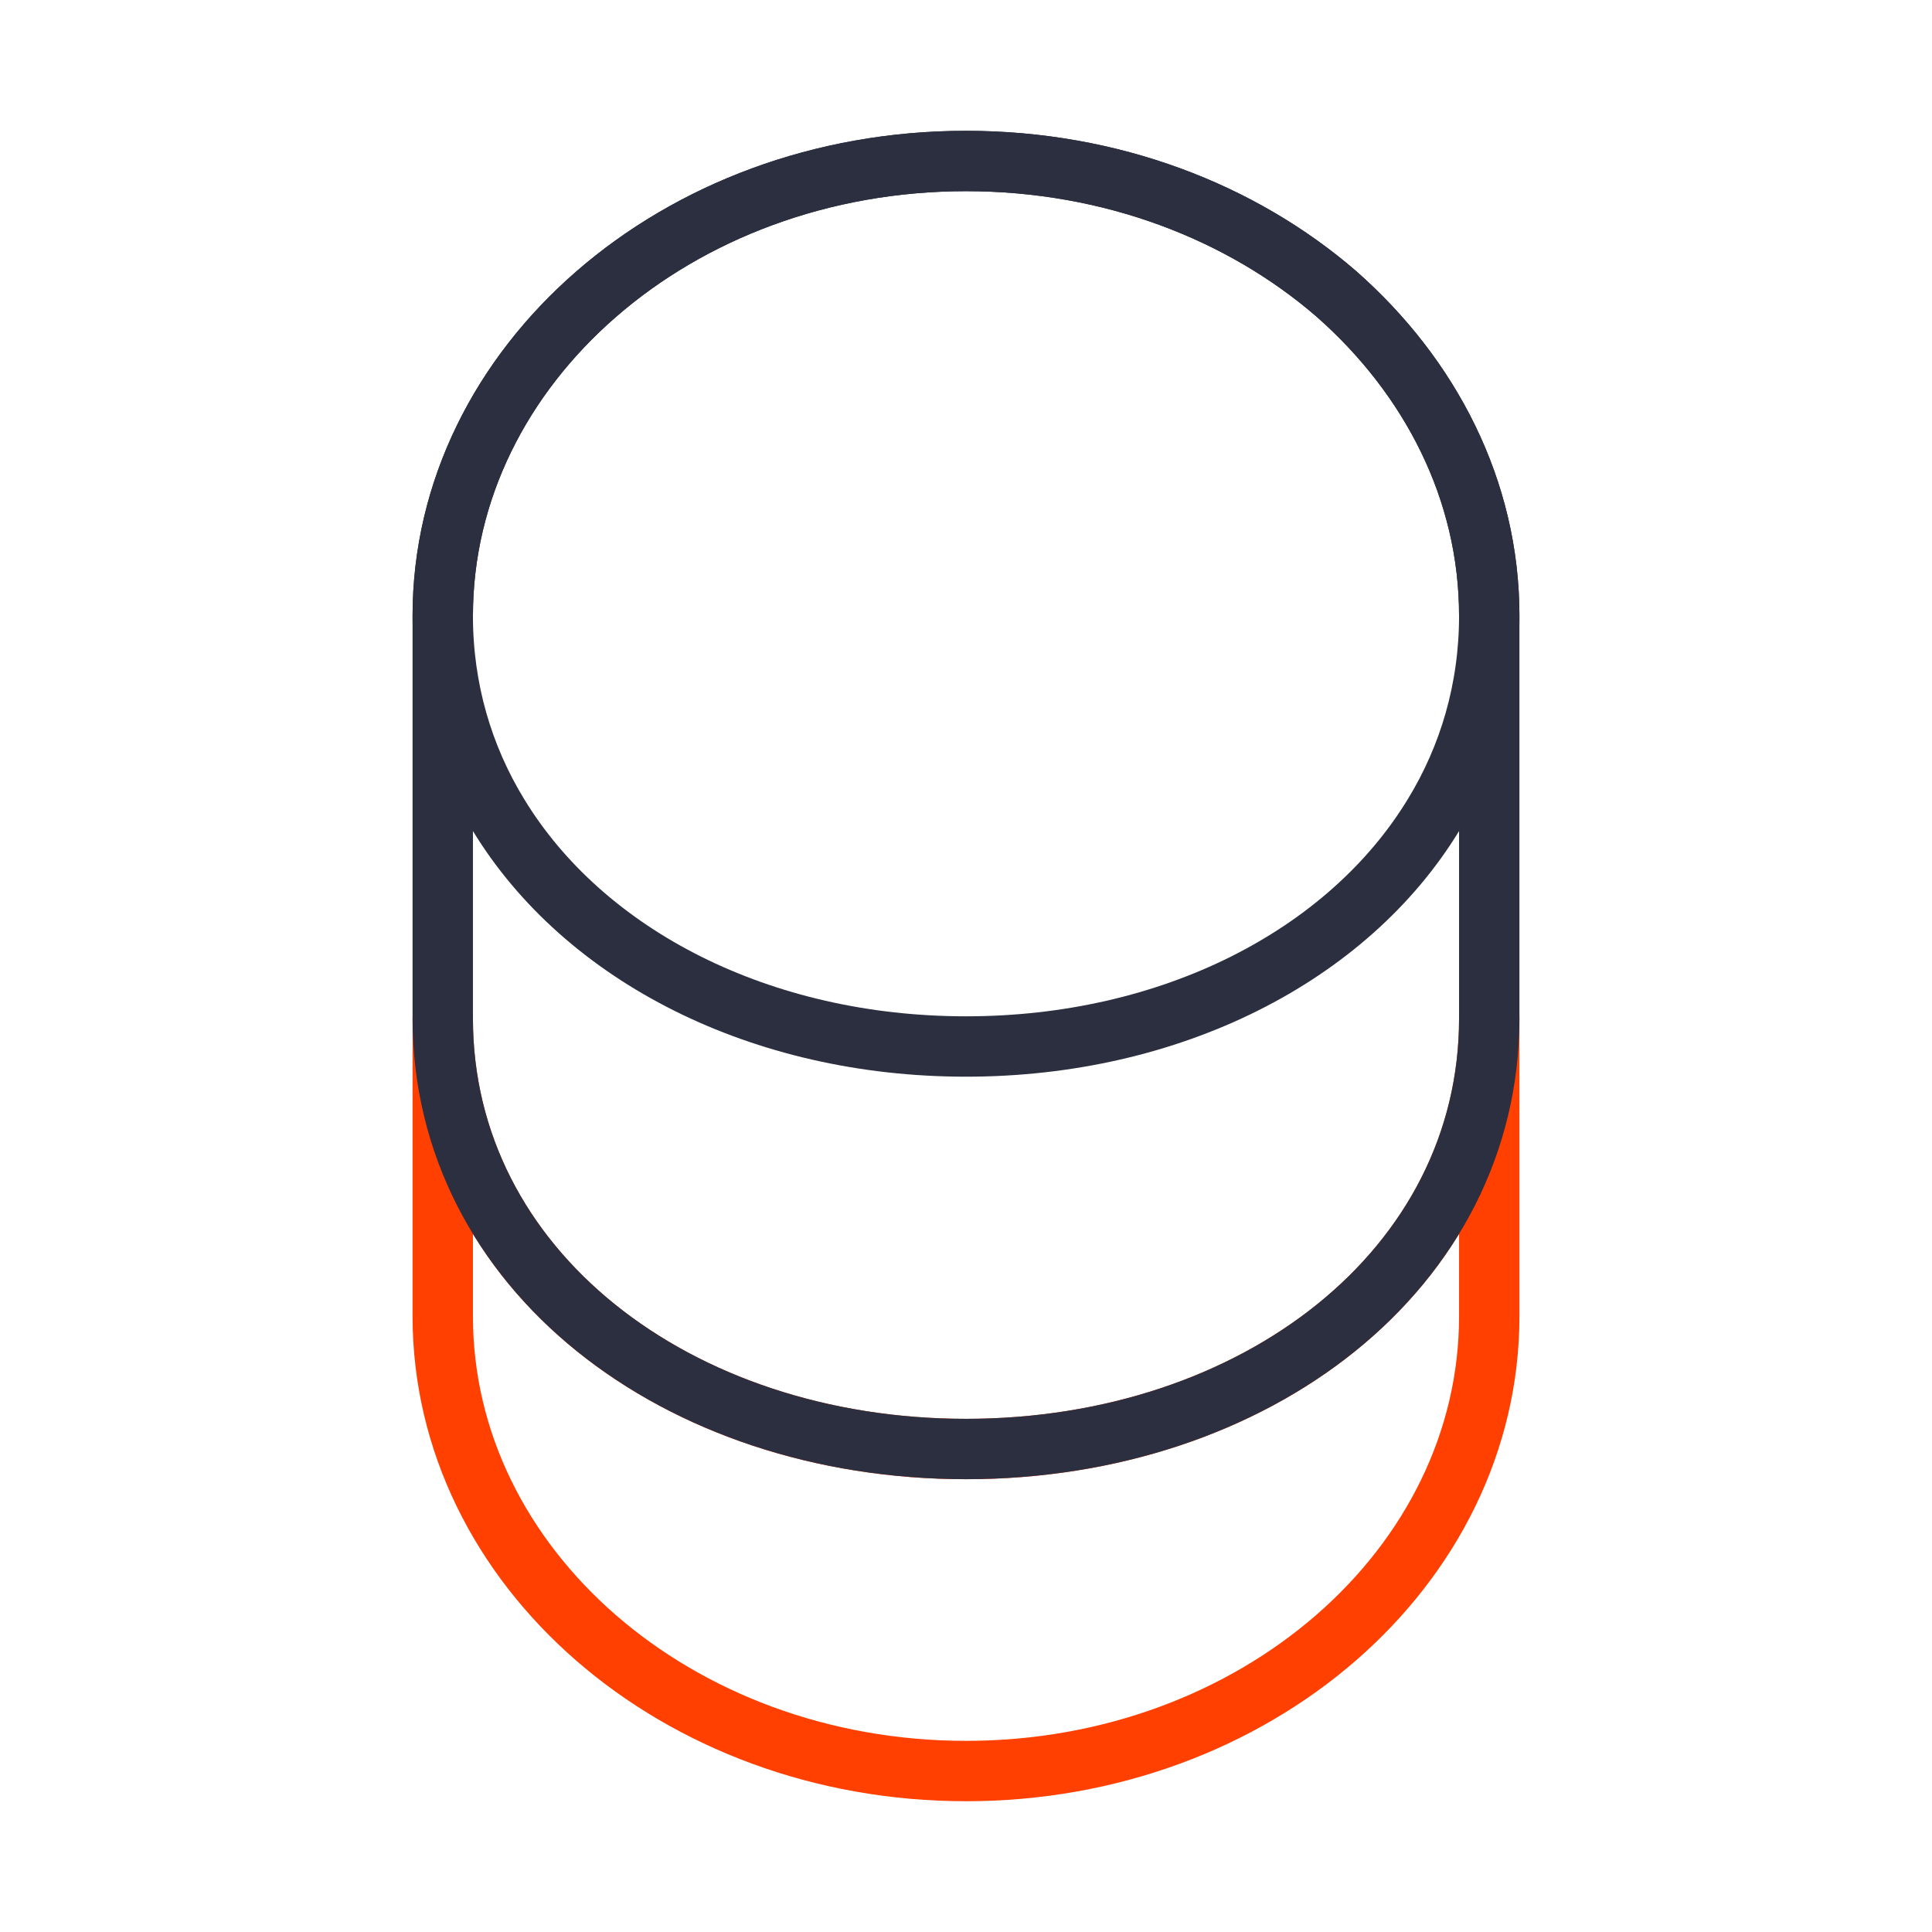
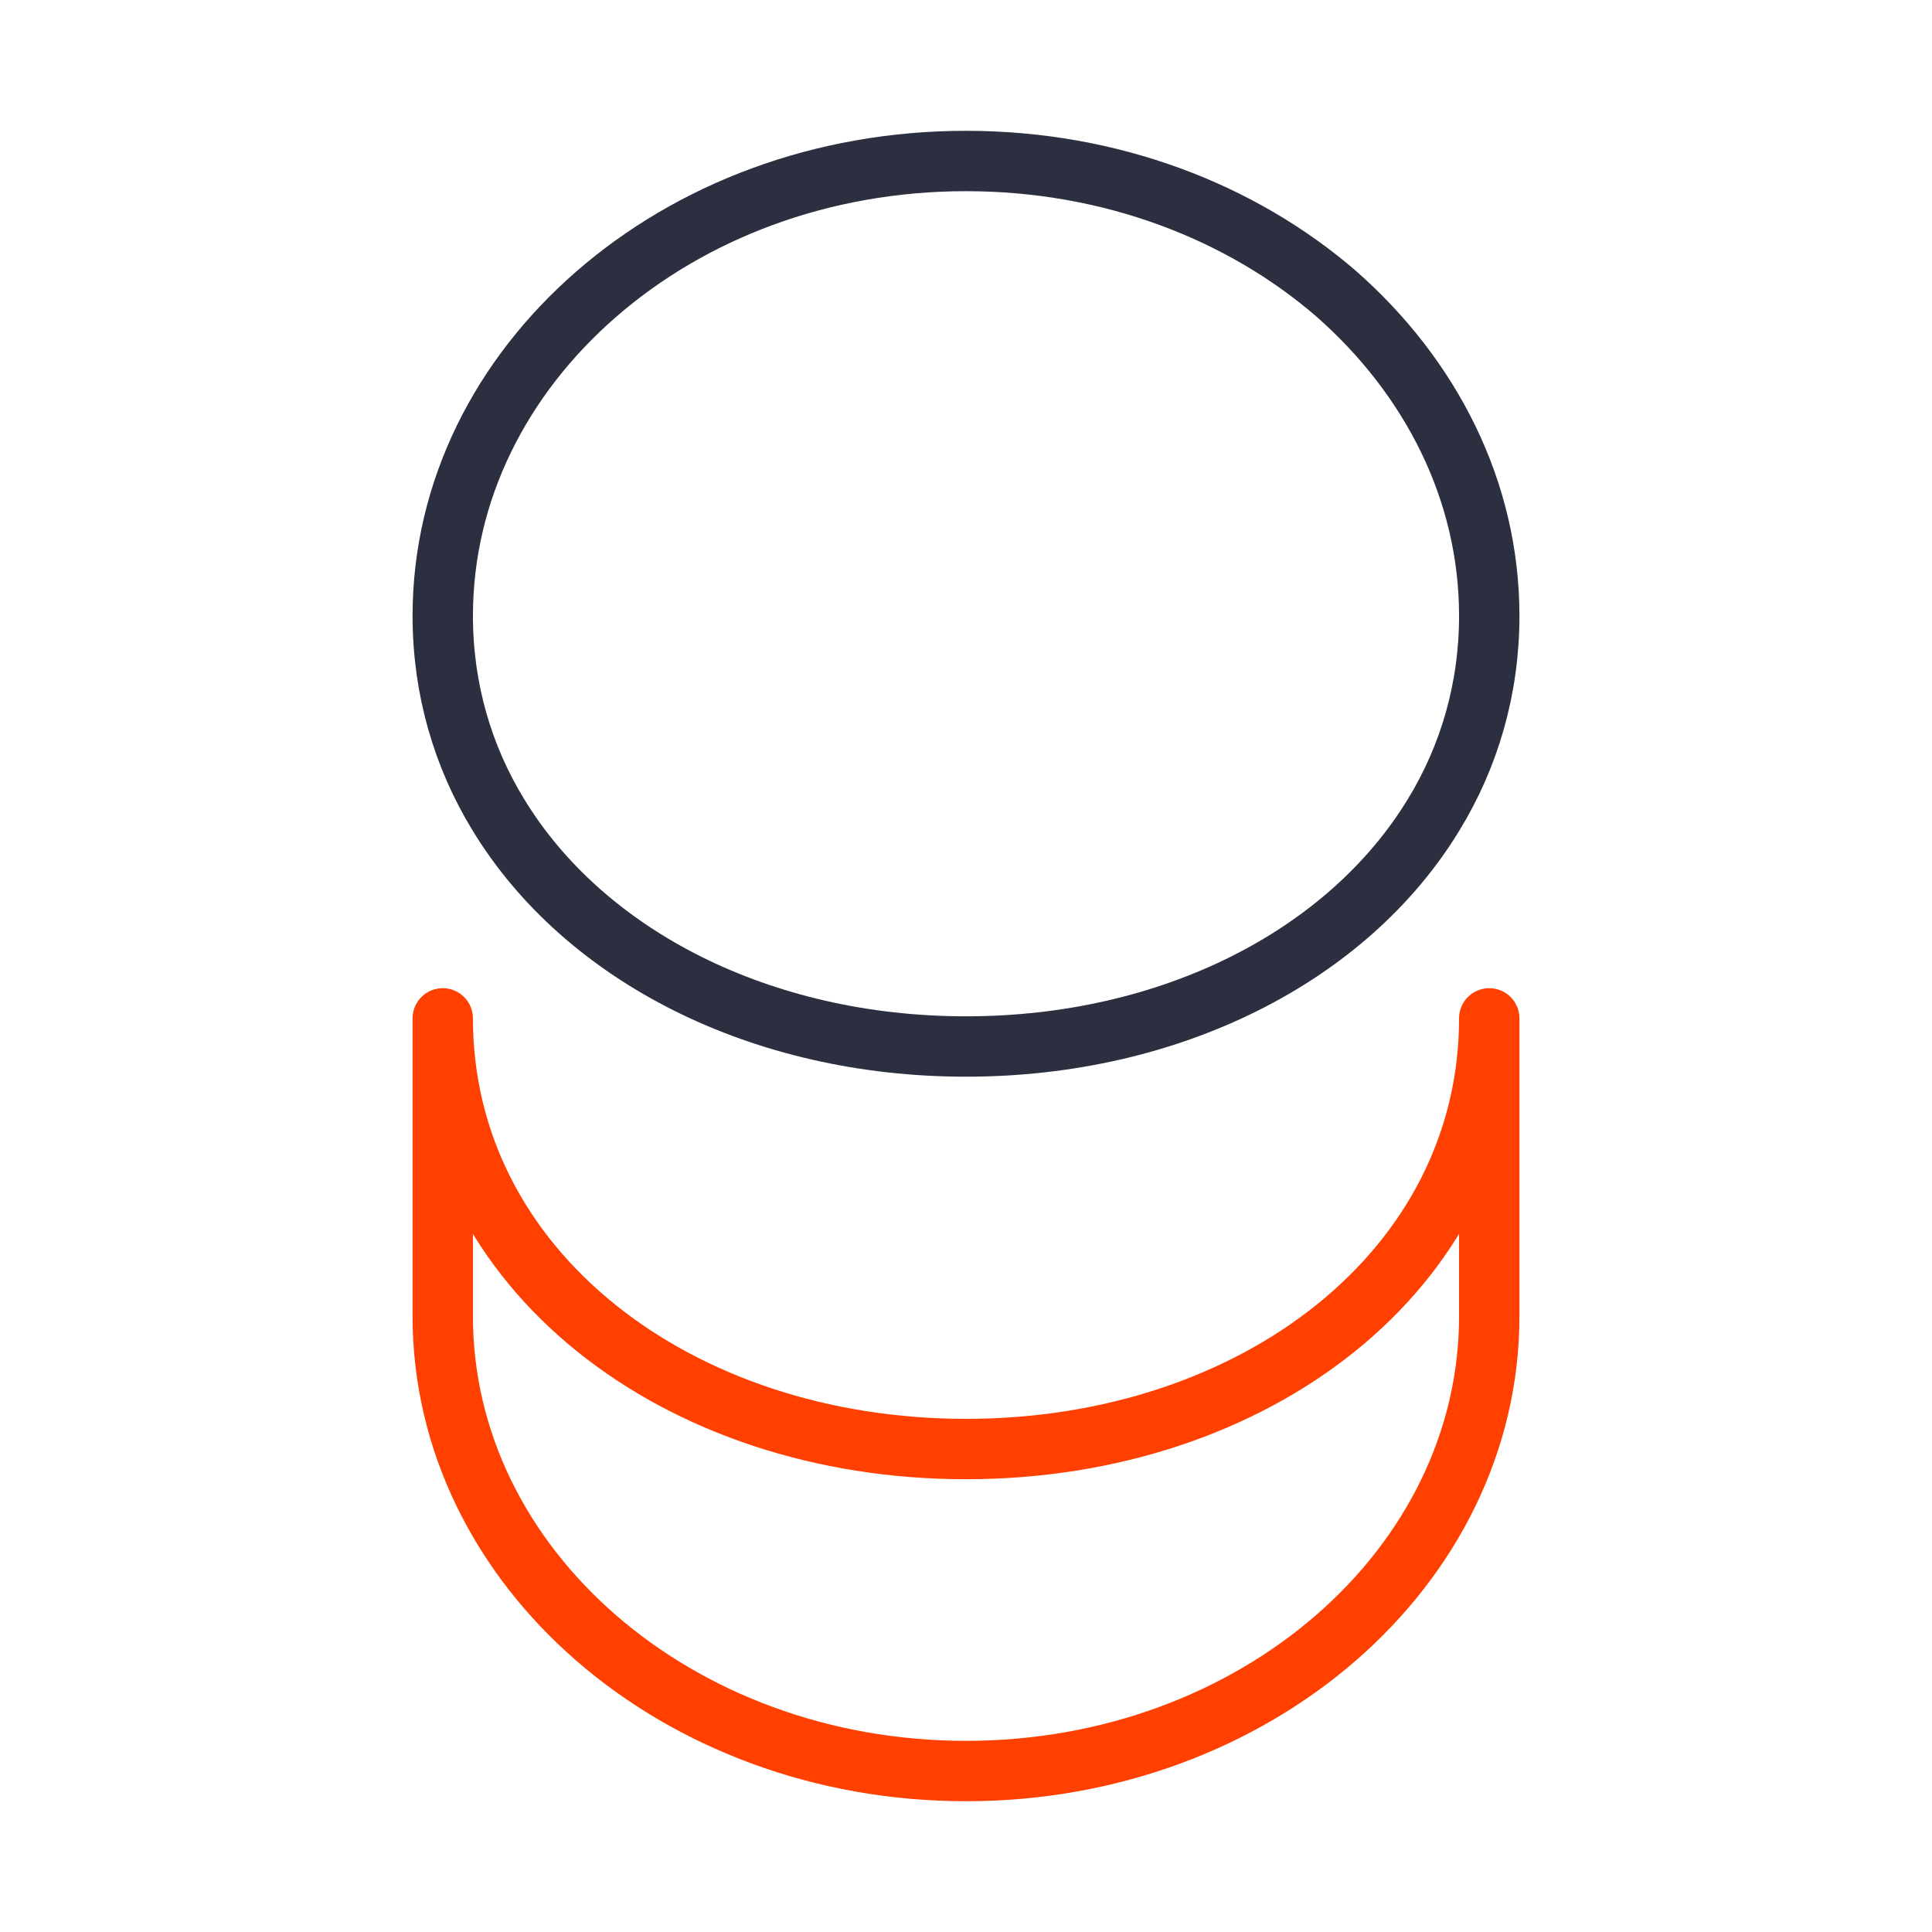
<svg xmlns="http://www.w3.org/2000/svg" width="48" height="48" viewBox="0 0 48 48" fill="none">
  <path d="M37 25.301V32.701C37 38.941 31.18 44.001 24 44.001C16.82 44.001 11 38.941 11 32.701V25.301C11 31.541 16.82 36.001 24 36.001C31.18 36.001 37 31.541 37 25.301Z" stroke="#FF4000" stroke-width="1.5" stroke-linecap="round" stroke-linejoin="round" />
  <path d="M37 15.3C37 17.12 36.5 18.8 35.62 20.24C33.48 23.76 29.08 26 24 26C18.92 26 14.52 23.76 12.38 20.24C11.5 18.8 11 17.12 11 15.3C11 12.18 12.46 9.36 14.8 7.32C17.16 5.26 20.4 4 24 4C27.6 4 30.84 5.26 33.2 7.3C35.54 9.36 37 12.18 37 15.3Z" stroke="#2B2F3F" stroke-width="1.5" stroke-linecap="round" stroke-linejoin="round" />
-   <path d="M37 15.3V25.3C37 31.54 31.18 36 24 36C16.82 36 11 31.54 11 25.3V15.3C11 9.06 16.82 4 24 4C27.6 4 30.84 5.26 33.2 7.3C35.54 9.36 37 12.18 37 15.3Z" stroke="#2B2F3F" stroke-width="1.5" stroke-linecap="round" stroke-linejoin="round" />
</svg>